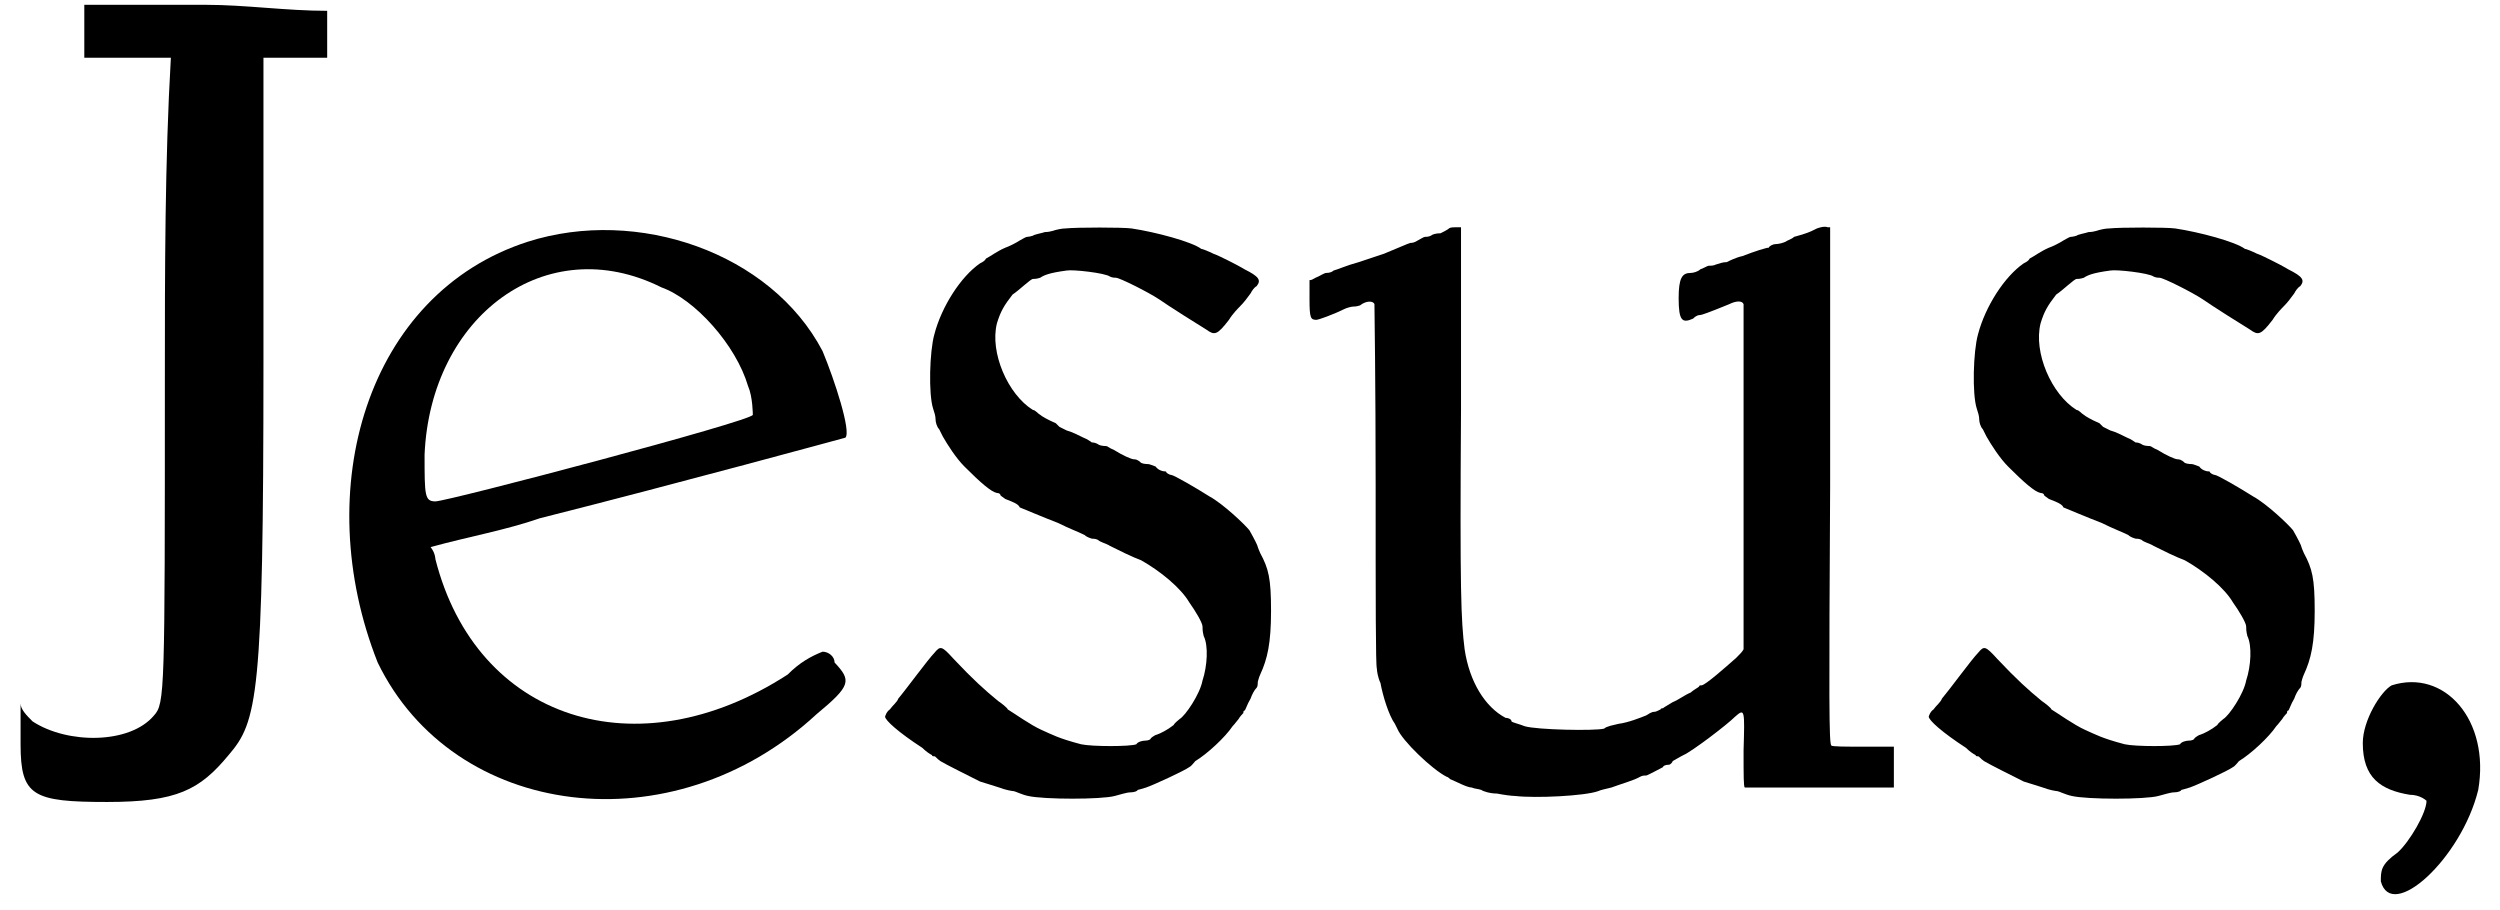
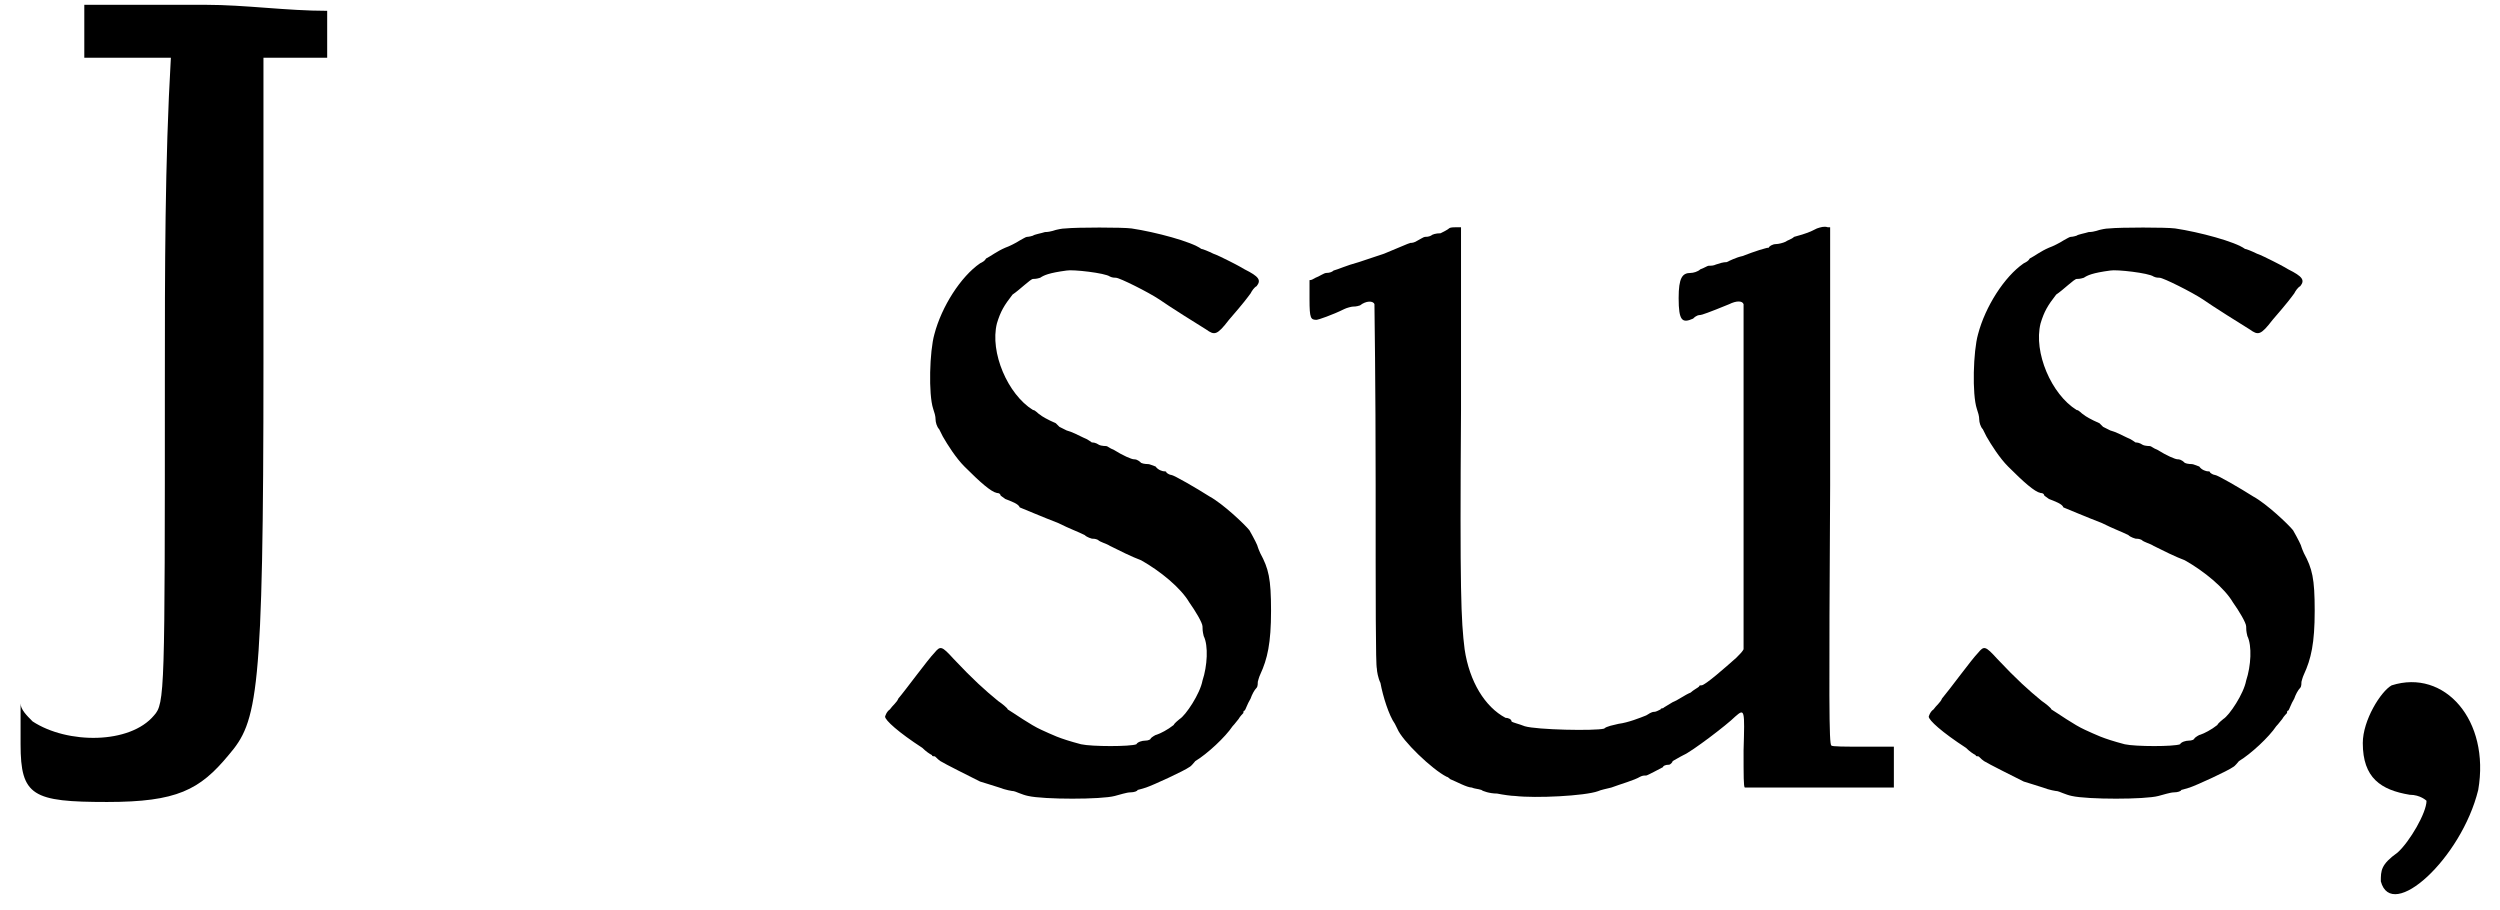
<svg xmlns="http://www.w3.org/2000/svg" xmlns:xlink="http://www.w3.org/1999/xlink" width="206px" height="75px" viewBox="0 0 2063 757" version="1.1">
  <defs>
    <path id="gl2560" d="M 62 24 C 62 33 62 38 62 48 C 76 48 86 48 96 48 C 110 48 120 48 134 48 C 129 134 129 225 129 316 C 129 576 129 585 120 595 C 100 619 48 619 19 600 C 14 595 9 590 9 585 C 9 600 9 609 9 619 C 9 662 19 667 81 667 C 139 667 158 657 182 628 C 206 600 211 580 211 302 C 211 216 211 129 211 48 C 220 48 225 48 240 48 C 249 48 254 48 264 48 C 264 38 264 33 264 24 C 264 19 264 14 264 9 C 230 9 196 4 163 4 C 129 4 96 4 62 4 C 62 9 62 19 62 24 z" fill="black" />
-     <path id="gl2561" d="M 153 19 C 19 62 -29 225 28 369 C 91 499 273 523 393 412 C 422 388 422 384 408 369 C 408 364 403 360 398 360 C 388 364 379 369 369 379 C 244 460 110 417 76 283 C 76 283 76 278 72 273 C 105 264 134 259 163 249 C 278 220 417 182 417 182 C 422 177 408 134 398 110 C 355 28 244 -10 153 19 M 264 57 C 292 67 326 105 336 139 C 340 148 340 163 340 163 C 340 168 86 235 76 235 C 67 235 67 230 67 196 C 72 81 168 9 264 57 z" fill="black" />
-     <path id="gl2562" d="M 153 3 C 150 3 146 4 146 4 C 145 4 141 6 136 6 C 133 7 127 8 126 9 C 123 10 121 10 121 10 C 120 10 117 12 115 13 C 112 15 106 18 103 19 C 96 22 91 26 87 28 C 86 30 84 31 82 32 C 66 43 50 68 44 91 C 40 105 39 141 43 153 C 44 156 45 159 45 162 C 45 164 46 168 48 170 C 49 172 51 176 51 176 C 55 183 62 194 69 201 C 82 214 91 222 96 223 C 98 223 99 224 99 225 C 99 225 100 226 103 228 C 108 230 114 232 115 235 C 120 237 134 243 147 248 C 157 253 163 255 169 258 C 171 260 175 261 175 261 C 176 261 178 261 180 262 C 182 264 187 265 190 267 C 198 271 208 276 216 279 C 232 288 249 302 256 314 C 261 321 267 331 267 334 C 267 336 267 338 268 342 C 272 350 271 367 267 379 C 265 390 253 408 248 411 C 247 412 244 414 243 416 C 238 420 232 423 229 424 C 228 424 225 426 224 427 C 224 428 222 429 219 429 C 217 429 213 430 212 432 C 207 434 175 434 166 432 C 147 427 142 424 133 420 C 124 416 110 406 105 403 C 105 402 100 398 97 396 C 86 387 76 378 60 361 C 50 350 49 350 44 356 C 39 361 20 387 14 394 C 13 397 9 400 7 403 C 4 405 3 409 3 409 C 3 412 14 422 34 435 C 37 438 40 440 42 441 C 42 442 43 442 44 442 C 45 442 46 444 49 446 C 52 448 76 460 82 463 C 85 464 92 466 98 468 C 103 470 109 471 110 471 C 111 471 117 474 122 475 C 135 478 183 478 194 475 C 198 474 204 472 207 472 C 210 472 213 471 213 470 C 213 470 217 469 220 468 C 226 466 252 454 256 451 C 258 450 260 447 261 446 C 271 440 286 426 292 417 C 294 415 296 412 297 411 C 298 409 301 406 301 406 C 301 405 301 404 302 404 C 303 403 304 399 307 394 C 308 391 310 387 312 385 C 313 384 313 381 313 380 C 313 380 314 376 315 374 C 321 361 324 348 324 321 C 324 294 322 286 315 273 C 314 271 313 268 313 268 C 313 267 310 261 306 254 C 302 249 284 232 273 226 C 262 219 243 208 241 208 C 240 208 238 207 237 206 C 237 205 236 205 235 205 C 234 205 230 204 228 201 C 225 200 223 199 222 199 C 222 199 218 199 216 198 C 213 195 211 195 210 195 C 208 195 201 192 193 187 C 190 186 188 184 187 184 C 187 184 183 184 181 183 C 178 181 176 181 175 181 C 175 181 171 178 168 177 C 164 175 158 172 154 171 C 152 170 150 169 148 168 C 148 168 146 166 145 165 C 138 162 133 159 132 158 C 130 157 128 154 126 154 C 105 141 90 106 96 82 C 99 72 102 67 109 58 C 115 54 124 45 126 45 C 127 45 129 45 132 44 C 135 42 139 40 154 38 C 159 37 186 40 190 43 C 192 44 194 44 195 44 C 198 44 222 56 231 62 C 238 67 265 84 270 87 C 277 92 279 92 289 79 C 292 74 297 69 298 68 C 302 64 304 61 307 57 C 308 55 310 52 312 51 C 316 46 314 43 302 37 C 297 34 291 31 289 30 C 285 28 279 25 276 24 C 272 22 267 20 266 20 C 258 14 228 6 208 3 C 201 2 162 2 153 3 z" fill="black" />
    <path id="gl2563" d="M 117 3 C 116 4 112 6 110 7 C 106 7 103 8 102 9 C 100 10 98 10 97 10 C 96 10 93 12 91 13 C 88 15 86 15 85 15 C 84 15 73 20 63 24 C 60 25 54 27 42 31 C 31 34 25 37 21 38 C 20 39 18 40 15 40 C 13 40 9 43 6 44 C 4 45 3 46 1 46 C 1 52 1 57 1 62 C 1 78 2 79 7 79 C 8 79 20 75 30 70 C 32 69 36 68 37 68 C 38 68 40 68 43 67 C 48 63 54 63 55 66 C 55 67 56 134 56 216 C 56 315 56 366 57 369 C 57 371 58 377 60 381 C 62 392 67 408 72 415 C 72 415 73 417 74 419 C 78 429 103 453 115 459 C 116 459 118 461 118 461 C 123 463 132 468 136 468 C 138 469 141 469 144 470 C 145 471 151 473 157 473 C 162 474 169 475 172 475 C 189 477 230 475 241 471 C 243 470 248 469 252 468 C 260 465 271 462 276 459 C 278 458 279 458 281 458 C 282 458 293 452 295 451 C 295 450 297 449 300 449 C 301 449 303 447 303 446 C 305 445 308 443 312 441 C 319 438 348 416 355 409 C 363 402 363 403 362 437 C 362 459 362 467 363 468 C 365 468 385 468 426 468 C 446 468 467 468 487 468 C 487 462 487 457 487 451 C 487 445 487 440 487 434 C 479 434 470 434 462 434 C 447 434 435 434 435 433 C 433 432 433 395 434 217 C 434 145 434 74 434 2 C 433 2 432 2 432 2 C 429 1 426 2 423 3 C 417 6 415 7 404 10 C 402 12 398 13 397 14 C 395 15 391 16 389 16 C 386 16 383 18 383 19 C 381 19 379 20 375 21 C 372 22 366 24 361 26 C 356 27 350 30 348 31 C 345 31 342 32 339 33 C 337 34 335 34 333 34 C 332 34 329 36 326 37 C 324 39 320 40 318 40 C 311 40 308 44 308 61 C 308 80 311 82 320 78 C 323 75 325 75 326 75 C 327 75 333 73 350 66 C 356 63 361 63 362 66 C 362 67 362 132 362 210 C 362 258 362 305 362 353 C 361 355 359 357 356 360 C 347 368 330 383 327 383 C 326 383 325 383 325 384 C 324 385 320 387 318 389 C 313 391 308 395 303 397 C 300 399 296 401 295 402 C 295 402 293 402 293 403 C 291 404 289 405 288 405 C 285 405 283 407 281 408 C 276 410 266 414 258 415 C 254 416 248 417 246 419 C 238 421 190 420 180 417 C 175 415 170 414 169 413 C 169 411 166 410 164 410 C 147 401 134 380 130 353 C 127 329 126 305 127 154 C 127 103 127 52 127 2 C 126 2 124 2 123 2 C 121 2 118 2 117 3 z" fill="black" />
-     <path id="gl2562" d="M 153 3 C 150 3 146 4 146 4 C 145 4 141 6 136 6 C 133 7 127 8 126 9 C 123 10 121 10 121 10 C 120 10 117 12 115 13 C 112 15 106 18 103 19 C 96 22 91 26 87 28 C 86 30 84 31 82 32 C 66 43 50 68 44 91 C 40 105 39 141 43 153 C 44 156 45 159 45 162 C 45 164 46 168 48 170 C 49 172 51 176 51 176 C 55 183 62 194 69 201 C 82 214 91 222 96 223 C 98 223 99 224 99 225 C 99 225 100 226 103 228 C 108 230 114 232 115 235 C 120 237 134 243 147 248 C 157 253 163 255 169 258 C 171 260 175 261 175 261 C 176 261 178 261 180 262 C 182 264 187 265 190 267 C 198 271 208 276 216 279 C 232 288 249 302 256 314 C 261 321 267 331 267 334 C 267 336 267 338 268 342 C 272 350 271 367 267 379 C 265 390 253 408 248 411 C 247 412 244 414 243 416 C 238 420 232 423 229 424 C 228 424 225 426 224 427 C 224 428 222 429 219 429 C 217 429 213 430 212 432 C 207 434 175 434 166 432 C 147 427 142 424 133 420 C 124 416 110 406 105 403 C 105 402 100 398 97 396 C 86 387 76 378 60 361 C 50 350 49 350 44 356 C 39 361 20 387 14 394 C 13 397 9 400 7 403 C 4 405 3 409 3 409 C 3 412 14 422 34 435 C 37 438 40 440 42 441 C 42 442 43 442 44 442 C 45 442 46 444 49 446 C 52 448 76 460 82 463 C 85 464 92 466 98 468 C 103 470 109 471 110 471 C 111 471 117 474 122 475 C 135 478 183 478 194 475 C 198 474 204 472 207 472 C 210 472 213 471 213 470 C 213 470 217 469 220 468 C 226 466 252 454 256 451 C 258 450 260 447 261 446 C 271 440 286 426 292 417 C 294 415 296 412 297 411 C 298 409 301 406 301 406 C 301 405 301 404 302 404 C 303 403 304 399 307 394 C 308 391 310 387 312 385 C 313 384 313 381 313 380 C 313 380 314 376 315 374 C 321 361 324 348 324 321 C 324 294 322 286 315 273 C 314 271 313 268 313 268 C 313 267 310 261 306 254 C 302 249 284 232 273 226 C 262 219 243 208 241 208 C 240 208 238 207 237 206 C 237 205 236 205 235 205 C 234 205 230 204 228 201 C 225 200 223 199 222 199 C 222 199 218 199 216 198 C 213 195 211 195 210 195 C 208 195 201 192 193 187 C 190 186 188 184 187 184 C 187 184 183 184 181 183 C 178 181 176 181 175 181 C 175 181 171 178 168 177 C 164 175 158 172 154 171 C 152 170 150 169 148 168 C 148 168 146 166 145 165 C 138 162 133 159 132 158 C 130 157 128 154 126 154 C 105 141 90 106 96 82 C 99 72 102 67 109 58 C 115 54 124 45 126 45 C 127 45 129 45 132 44 C 135 42 139 40 154 38 C 159 37 186 40 190 43 C 192 44 194 44 195 44 C 198 44 222 56 231 62 C 238 67 265 84 270 87 C 277 92 279 92 289 79 C 292 74 297 69 298 68 C 302 64 304 61 307 57 C 308 55 310 52 312 51 C 316 46 314 43 302 37 C 297 34 291 31 289 30 C 285 28 279 25 276 24 C 272 22 267 20 266 20 C 258 14 228 6 208 3 C 201 2 162 2 153 3 z" fill="black" />
+     <path id="gl2562" d="M 153 3 C 150 3 146 4 146 4 C 145 4 141 6 136 6 C 133 7 127 8 126 9 C 123 10 121 10 121 10 C 120 10 117 12 115 13 C 112 15 106 18 103 19 C 96 22 91 26 87 28 C 86 30 84 31 82 32 C 66 43 50 68 44 91 C 40 105 39 141 43 153 C 44 156 45 159 45 162 C 45 164 46 168 48 170 C 49 172 51 176 51 176 C 55 183 62 194 69 201 C 82 214 91 222 96 223 C 98 223 99 224 99 225 C 99 225 100 226 103 228 C 108 230 114 232 115 235 C 120 237 134 243 147 248 C 157 253 163 255 169 258 C 171 260 175 261 175 261 C 176 261 178 261 180 262 C 182 264 187 265 190 267 C 198 271 208 276 216 279 C 232 288 249 302 256 314 C 261 321 267 331 267 334 C 267 336 267 338 268 342 C 272 350 271 367 267 379 C 265 390 253 408 248 411 C 247 412 244 414 243 416 C 238 420 232 423 229 424 C 228 424 225 426 224 427 C 224 428 222 429 219 429 C 217 429 213 430 212 432 C 207 434 175 434 166 432 C 147 427 142 424 133 420 C 124 416 110 406 105 403 C 105 402 100 398 97 396 C 86 387 76 378 60 361 C 50 350 49 350 44 356 C 39 361 20 387 14 394 C 13 397 9 400 7 403 C 4 405 3 409 3 409 C 3 412 14 422 34 435 C 37 438 40 440 42 441 C 42 442 43 442 44 442 C 45 442 46 444 49 446 C 52 448 76 460 82 463 C 85 464 92 466 98 468 C 103 470 109 471 110 471 C 111 471 117 474 122 475 C 135 478 183 478 194 475 C 198 474 204 472 207 472 C 210 472 213 471 213 470 C 213 470 217 469 220 468 C 226 466 252 454 256 451 C 258 450 260 447 261 446 C 271 440 286 426 292 417 C 294 415 296 412 297 411 C 298 409 301 406 301 406 C 301 405 301 404 302 404 C 303 403 304 399 307 394 C 308 391 310 387 312 385 C 313 384 313 381 313 380 C 313 380 314 376 315 374 C 321 361 324 348 324 321 C 324 294 322 286 315 273 C 314 271 313 268 313 268 C 313 267 310 261 306 254 C 302 249 284 232 273 226 C 262 219 243 208 241 208 C 240 208 238 207 237 206 C 237 205 236 205 235 205 C 234 205 230 204 228 201 C 225 200 223 199 222 199 C 222 199 218 199 216 198 C 213 195 211 195 210 195 C 208 195 201 192 193 187 C 190 186 188 184 187 184 C 187 184 183 184 181 183 C 178 181 176 181 175 181 C 175 181 171 178 168 177 C 164 175 158 172 154 171 C 152 170 150 169 148 168 C 148 168 146 166 145 165 C 138 162 133 159 132 158 C 130 157 128 154 126 154 C 105 141 90 106 96 82 C 99 72 102 67 109 58 C 115 54 124 45 126 45 C 127 45 129 45 132 44 C 135 42 139 40 154 38 C 159 37 186 40 190 43 C 192 44 194 44 195 44 C 198 44 222 56 231 62 C 238 67 265 84 270 87 C 277 92 279 92 289 79 C 302 64 304 61 307 57 C 308 55 310 52 312 51 C 316 46 314 43 302 37 C 297 34 291 31 289 30 C 285 28 279 25 276 24 C 272 22 267 20 266 20 C 258 14 228 6 208 3 C 201 2 162 2 153 3 z" fill="black" />
    <path id="gl2564" d="M 28 9 C 19 14 4 38 4 57 C 4 86 19 96 43 100 C 52 100 57 105 57 105 C 57 115 43 139 33 148 C 19 158 19 163 19 172 C 28 206 86 153 100 96 C 110 38 72 -5 28 9 z" fill="black" />
  </defs>
  <use xlink:href="#gl2560" x="0" y="0" />
  <use xlink:href="#gl2561" x="278" y="182" />
  <use xlink:href="#gl2562" x="725" y="187" />
  <use xlink:href="#gl2563" x="1080" y="187" />
  <use xlink:href="#gl2562" x="1593" y="187" />
  <use xlink:href="#gl2564" x="1953" y="561" />
</svg>